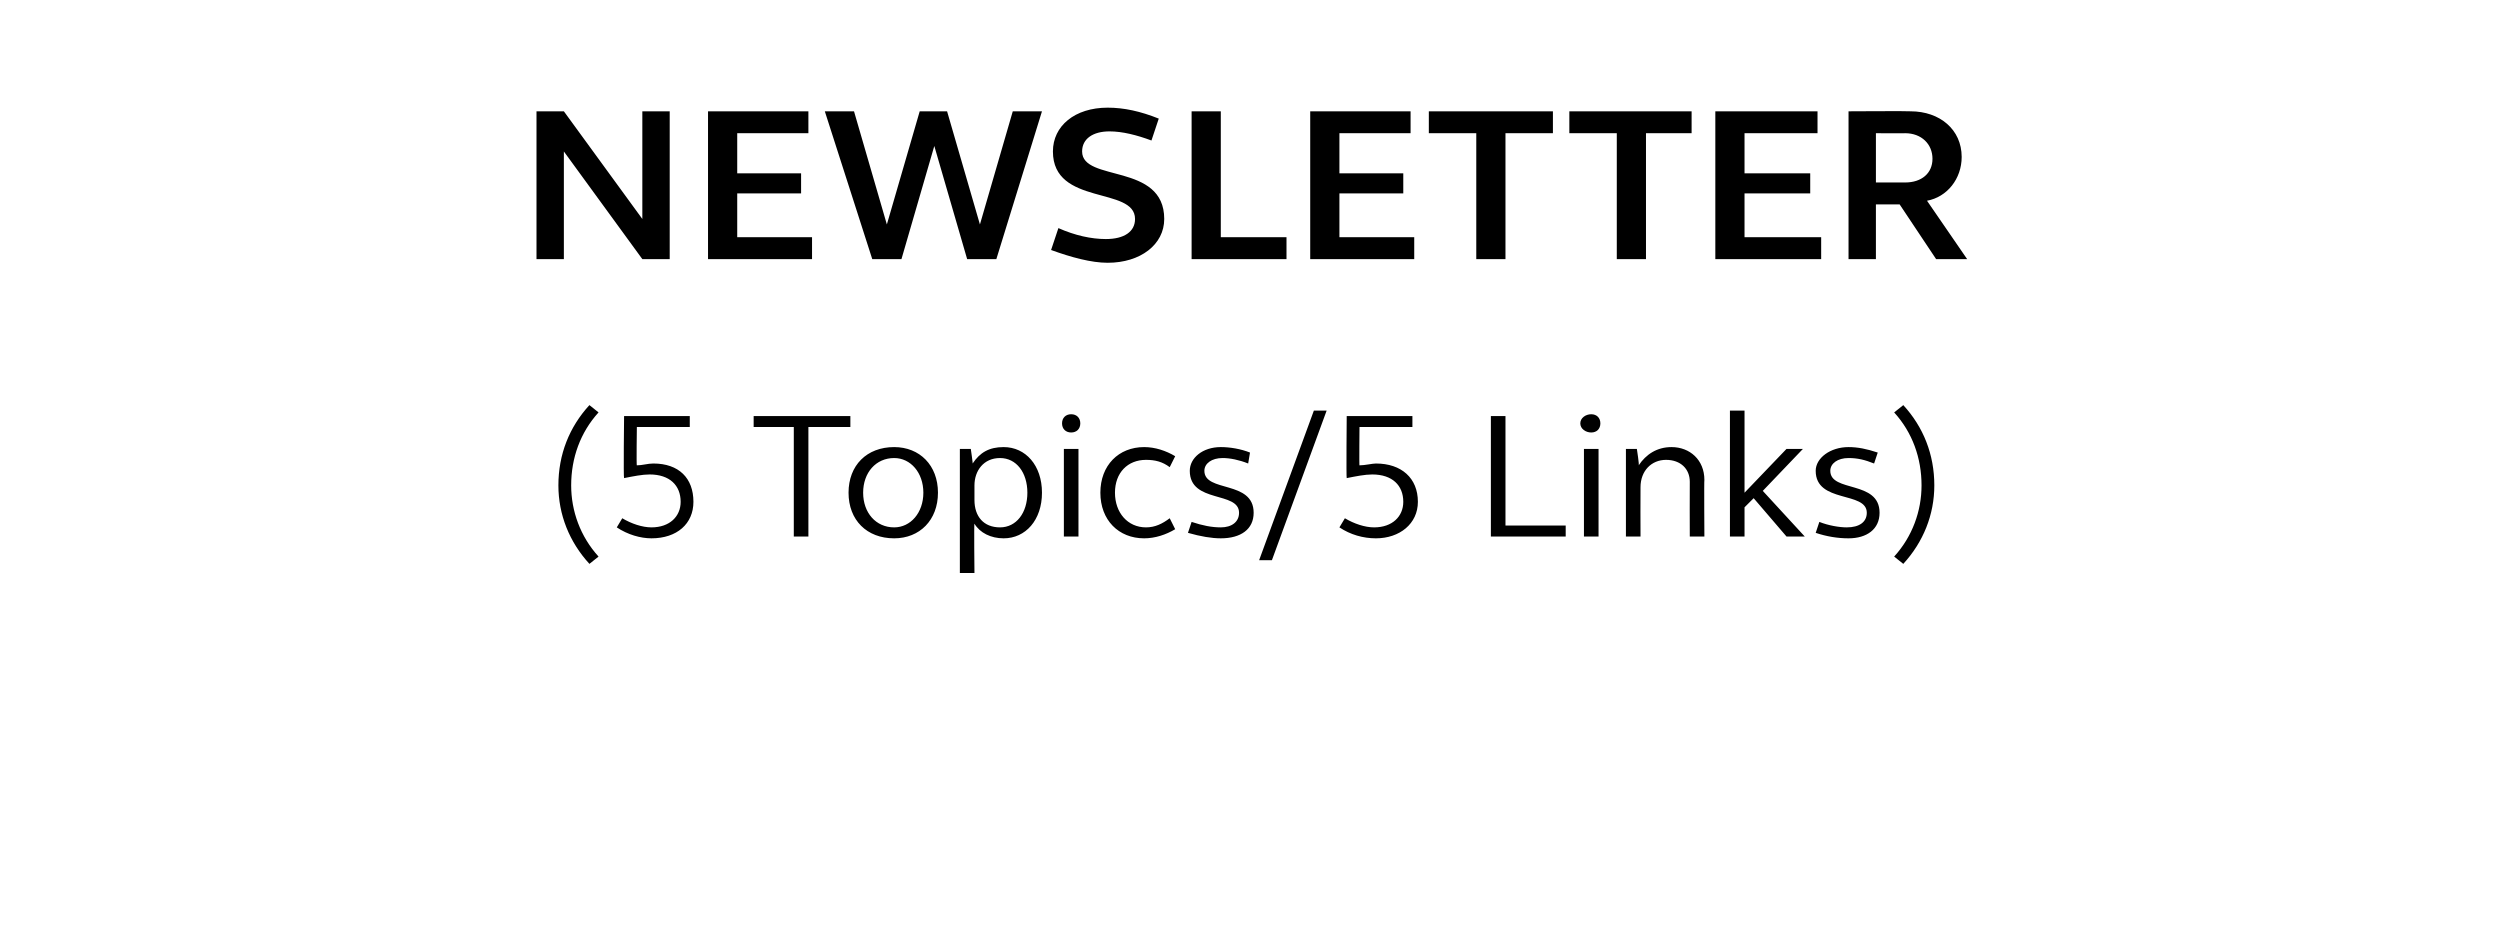
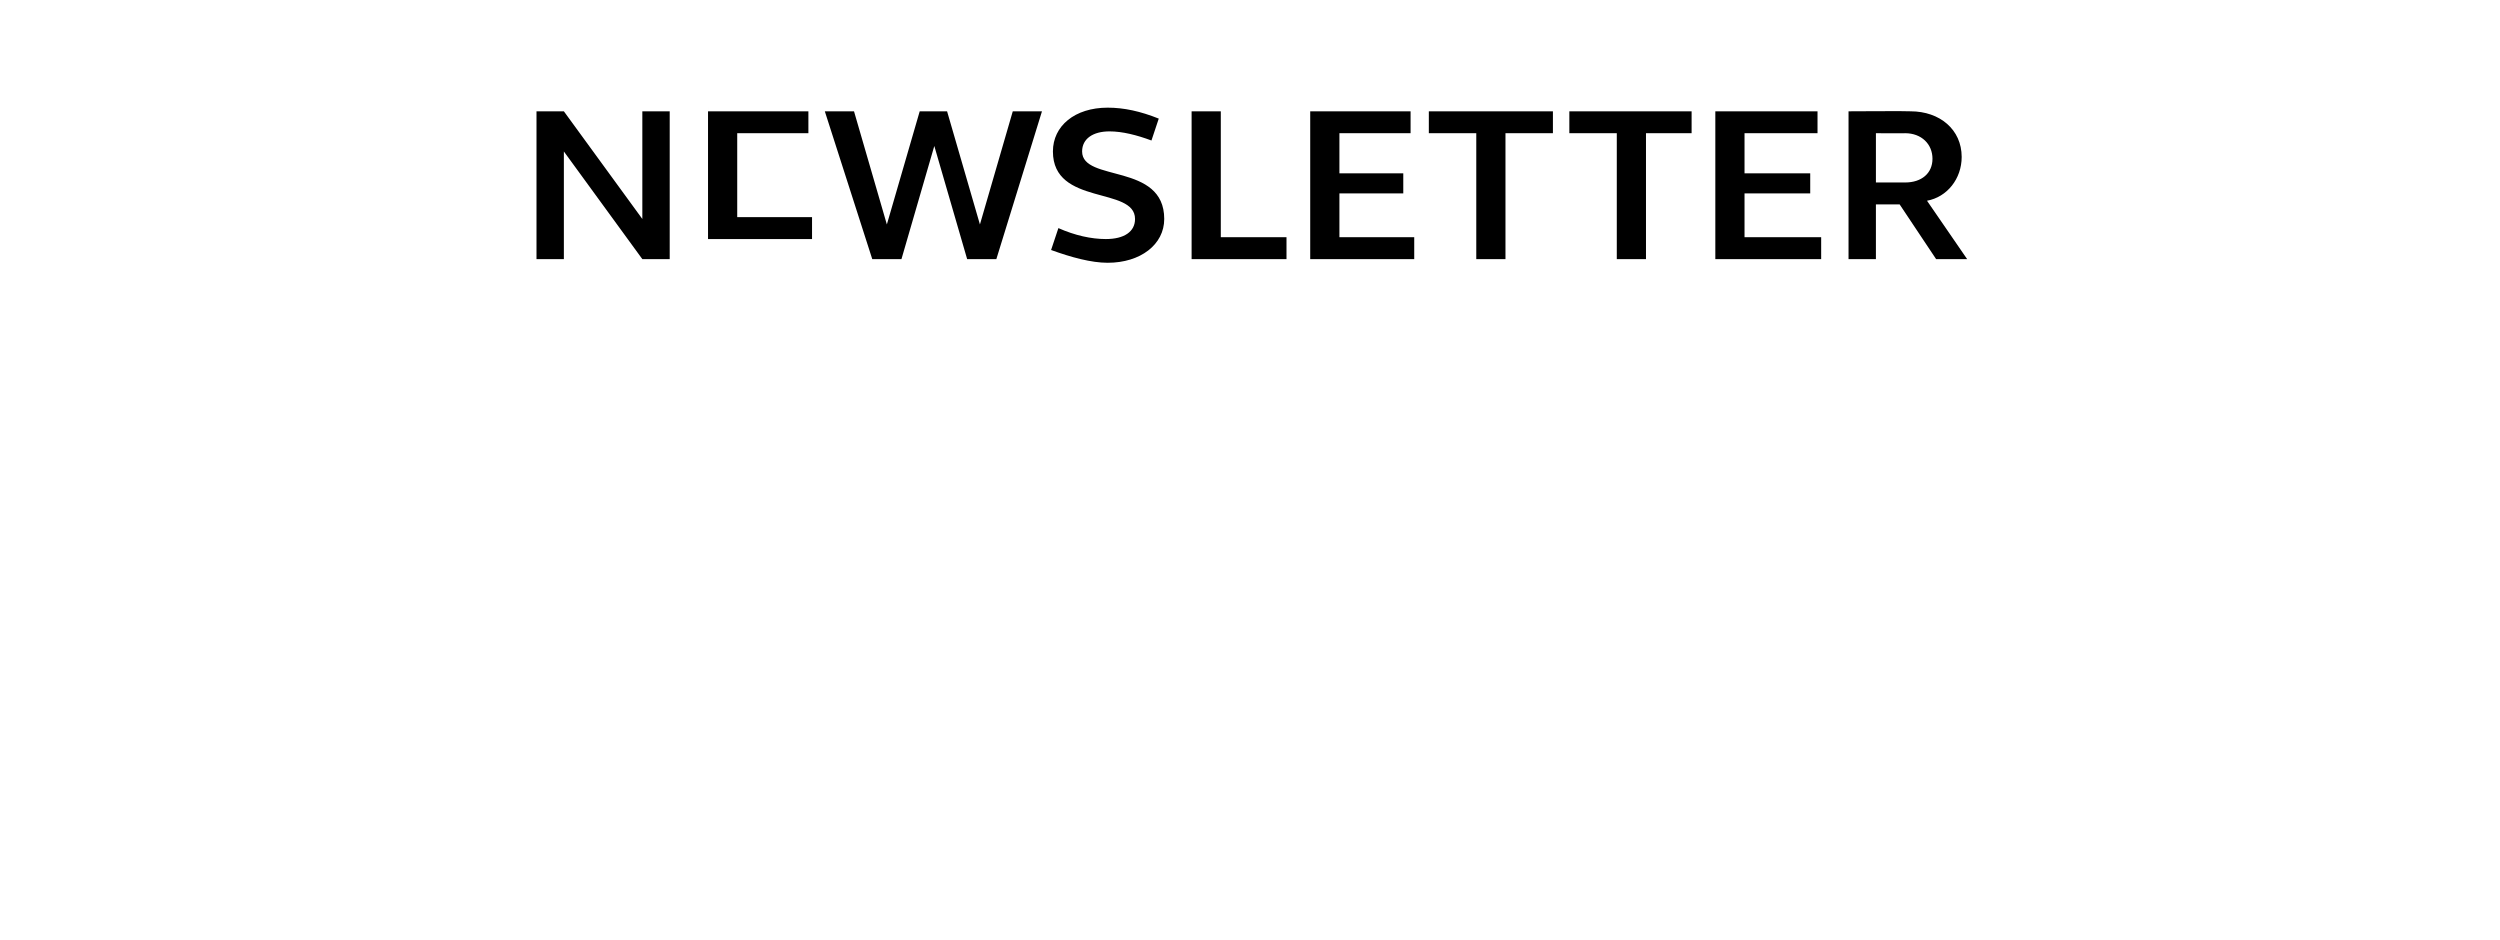
<svg xmlns="http://www.w3.org/2000/svg" version="1.1" width="137px" height="51.5px" viewBox="0 -4 137 51.5" style="top:-4px">
  <desc>Newsletter (5 Topics/5 Links)</desc>
  <defs />
  <g id="Polygon39258">
-     <path d="m30.6 22.6c0-1.7.6-3.2 1.7-4.4c0 0 .5.4.5.4c-1 1.1-1.5 2.5-1.5 4c0 1.4.5 2.8 1.5 3.9c0 0-.5.4-.5.4c-1.1-1.2-1.7-2.7-1.7-4.3zm3.2 2.3c0 0 .3-.5.3-.5c.5.3 1.1.5 1.6.5c1 0 1.6-.6 1.6-1.4c0-.9-.6-1.5-1.7-1.5c-.4 0-.9.1-1.4.2c-.04 0 0-3.4 0-3.4l3.6 0l0 .6l-2.9 0c0 0-.03 2.15 0 2.1c.3 0 .6-.1.9-.1c1.4 0 2.2.8 2.2 2.1c0 1.2-.9 2-2.3 2c-.6 0-1.3-.2-1.9-.6zm9.7-5.5l-2.2 0l0-.6l5.3 0l0 .6l-2.3 0l0 6l-.8 0l0-6zm3 3.6c0-1.5 1-2.5 2.5-2.5c1.4 0 2.4 1 2.4 2.5c0 1.5-1 2.5-2.4 2.5c-1.5 0-2.5-1-2.5-2.5zm4.1 0c0-1.1-.7-1.9-1.6-1.9c-1 0-1.7.8-1.7 1.9c0 1.1.7 1.9 1.7 1.9c.9 0 1.6-.8 1.6-1.9zm2-2.4l.6 0c0 0 .12.82.1.8c.4-.6.9-.9 1.7-.9c1.2 0 2.1 1 2.1 2.5c0 1.5-.9 2.5-2.1 2.5c-.7 0-1.3-.3-1.6-.8c-.03-.04 0 2.7 0 2.7l-.8 0l0-6.8zm3.7 2.4c0-1.1-.6-1.9-1.5-1.9c-.9 0-1.4.7-1.4 1.5c0 0 0 .8 0 .8c0 .9.5 1.5 1.4 1.5c.9 0 1.5-.8 1.5-1.9zm1.9-3.8c0-.3.2-.5.5-.5c.3 0 .5.2.5.5c0 .3-.2.5-.5.5c-.3 0-.5-.2-.5-.5zm.1 1.4l.8 0l0 4.8l-.8 0l0-4.8zm2 2.4c0-1.5 1-2.5 2.4-2.5c.6 0 1.2.2 1.7.5c0 0-.3.6-.3.6c-.4-.3-.8-.4-1.3-.4c-1 0-1.7.7-1.7 1.8c0 1.1.7 1.9 1.7 1.9c.5 0 .9-.2 1.3-.5c0 0 .3.6.3.6c-.5.3-1.1.5-1.7.5c-1.4 0-2.4-1-2.4-2.5zm4.8 2.2c0 0 .2-.6.2-.6c.6.2 1.1.3 1.6.3c.6 0 1-.3 1-.8c0-1.2-2.7-.5-2.7-2.3c0-.7.7-1.3 1.7-1.3c.5 0 1.1.1 1.6.3c0 0-.1.6-.1.6c-.5-.2-1-.3-1.4-.3c-.6 0-1 .3-1 .7c0 1.2 2.7.5 2.7 2.3c0 .9-.7 1.4-1.8 1.4c-.5 0-1.1-.1-1.8-.3zm6.9-6.7l.7 0l-3 8.2l-.7 0l3-8.2zm1.4 6.4c0 0 .3-.5.3-.5c.5.3 1.1.5 1.6.5c1 0 1.6-.6 1.6-1.4c0-.9-.6-1.5-1.7-1.5c-.4 0-.9.1-1.4.2c-.03 0 0-3.4 0-3.4l3.6 0l0 .6l-2.9 0c0 0-.02 2.15 0 2.1c.3 0 .7-.1.9-.1c1.4 0 2.3.8 2.3 2.1c0 1.2-1 2-2.3 2c-.7 0-1.4-.2-2-.6zm8.3-6.1l.8 0l0 6l3.3 0l0 .6l-4.1 0l0-6.6zm4.9.4c0-.3.3-.5.6-.5c.3 0 .5.2.5.5c0 .3-.2.5-.5.5c-.3 0-.6-.2-.6-.5zm.2 1.4l.8 0l0 4.8l-.8 0l0-4.8zm2.3 0l.6 0c0 0 .14.9.1.9c.4-.6 1-1 1.8-1c1 0 1.8.7 1.8 1.8c-.02-.01 0 3.1 0 3.1l-.8 0c0 0-.01-3 0-3c0-.7-.5-1.2-1.3-1.2c-.8 0-1.4.6-1.4 1.5c-.01.01 0 2.7 0 2.7l-.8 0l0-4.8zm5.7-2.1l.8 0l0 4.5l2.3-2.4l.9 0l-2.2 2.3l2.3 2.5l-1 0l-1.8-2.1l-.5.5l0 1.6l-.8 0l0-6.9zm4.7 6.7c0 0 .2-.6.2-.6c.5.2 1.1.3 1.5.3c.7 0 1.1-.3 1.1-.8c0-1.2-2.8-.5-2.8-2.3c0-.7.8-1.3 1.8-1.3c.5 0 1 .1 1.6.3c0 0-.2.6-.2.6c-.5-.2-.9-.3-1.4-.3c-.6 0-1 .3-1 .7c0 1.2 2.7.5 2.7 2.3c0 .9-.7 1.4-1.7 1.4c-.6 0-1.2-.1-1.8-.3zm4.3 1.3c1-1.1 1.5-2.5 1.5-3.9c0-1.5-.5-2.9-1.5-4c0 0 .5-.4.5-.4c1.1 1.2 1.7 2.7 1.7 4.4c0 1.6-.6 3.1-1.7 4.3c0 0-.5-.4-.5-.4z" stroke="none" fill="#000" />
-   </g>
+     </g>
  <g id="Polygon39257">
-     <path d="m29.4 2.1l1.5 0l4.3 5.9l0-5.9l1.5 0l0 8.1l-1.5 0l-4.3-5.9l0 5.9l-1.5 0l0-8.1zm9.4 0l5.5 0l0 1.2l-3.9 0l0 2.2l3.5 0l0 1.1l-3.5 0l0 2.4l4.1 0l0 1.2l-5.7 0l0-8.1zm6.4 0l1.6 0l1.8 6.2l1.8-6.2l1.5 0l1.8 6.2l1.8-6.2l1.6 0l-2.5 8.1l-1.6 0l-1.8-6.2l-1.8 6.2l-1.6 0l-2.6-8.1zm12.4 7.6c0 0 .4-1.2.4-1.2c.9.4 1.8.6 2.6.6c1 0 1.6-.4 1.6-1.1c0-1.8-4.5-.7-4.5-3.7c0-1.4 1.2-2.4 3-2.4c.9 0 1.8.2 2.8.6c0 0-.4 1.2-.4 1.2c-.8-.3-1.6-.5-2.3-.5c-.9 0-1.5.4-1.5 1.1c0 1.7 4.5.6 4.5 3.7c0 1.4-1.3 2.4-3.1 2.4c-.9 0-2-.3-3.1-.7zm7.7-7.6l1.6 0l0 6.9l3.6 0l0 1.2l-5.2 0l0-8.1zm6.5 0l5.5 0l0 1.2l-3.9 0l0 2.2l3.5 0l0 1.1l-3.5 0l0 2.4l4.1 0l0 1.2l-5.7 0l0-8.1zm9.1 1.2l-2.6 0l0-1.2l6.8 0l0 1.2l-2.6 0l0 6.9l-1.6 0l0-6.9zm7.7 0l-2.6 0l0-1.2l6.7 0l0 1.2l-2.5 0l0 6.9l-1.6 0l0-6.9zm5.4-1.2l5.6 0l0 1.2l-4 0l0 2.2l3.6 0l0 1.1l-3.6 0l0 2.4l4.2 0l0 1.2l-5.8 0l0-8.1zm7.3 0c0 0 3.38-.02 3.4 0c1.6 0 2.8 1 2.8 2.5c0 1.2-.8 2.2-1.9 2.4c0 0 2.2 3.2 2.2 3.2l-1.7 0l-2-3l-1.3 0l0 3l-1.5 0l0-8.1zm3.1 3.9c.9 0 1.5-.5 1.5-1.3c0-.8-.6-1.4-1.5-1.4c.04.01-1.6 0-1.6 0l0 2.7c0 0 1.64 0 1.6 0z" stroke="none" fill="#000" />
+     <path d="m29.4 2.1l1.5 0l4.3 5.9l0-5.9l1.5 0l0 8.1l-1.5 0l-4.3-5.9l0 5.9l-1.5 0l0-8.1zm9.4 0l5.5 0l0 1.2l-3.9 0l0 2.2l3.5 0l-3.5 0l0 2.4l4.1 0l0 1.2l-5.7 0l0-8.1zm6.4 0l1.6 0l1.8 6.2l1.8-6.2l1.5 0l1.8 6.2l1.8-6.2l1.6 0l-2.5 8.1l-1.6 0l-1.8-6.2l-1.8 6.2l-1.6 0l-2.6-8.1zm12.4 7.6c0 0 .4-1.2.4-1.2c.9.4 1.8.6 2.6.6c1 0 1.6-.4 1.6-1.1c0-1.8-4.5-.7-4.5-3.7c0-1.4 1.2-2.4 3-2.4c.9 0 1.8.2 2.8.6c0 0-.4 1.2-.4 1.2c-.8-.3-1.6-.5-2.3-.5c-.9 0-1.5.4-1.5 1.1c0 1.7 4.5.6 4.5 3.7c0 1.4-1.3 2.4-3.1 2.4c-.9 0-2-.3-3.1-.7zm7.7-7.6l1.6 0l0 6.9l3.6 0l0 1.2l-5.2 0l0-8.1zm6.5 0l5.5 0l0 1.2l-3.9 0l0 2.2l3.5 0l0 1.1l-3.5 0l0 2.4l4.1 0l0 1.2l-5.7 0l0-8.1zm9.1 1.2l-2.6 0l0-1.2l6.8 0l0 1.2l-2.6 0l0 6.9l-1.6 0l0-6.9zm7.7 0l-2.6 0l0-1.2l6.7 0l0 1.2l-2.5 0l0 6.9l-1.6 0l0-6.9zm5.4-1.2l5.6 0l0 1.2l-4 0l0 2.2l3.6 0l0 1.1l-3.6 0l0 2.4l4.2 0l0 1.2l-5.8 0l0-8.1zm7.3 0c0 0 3.38-.02 3.4 0c1.6 0 2.8 1 2.8 2.5c0 1.2-.8 2.2-1.9 2.4c0 0 2.2 3.2 2.2 3.2l-1.7 0l-2-3l-1.3 0l0 3l-1.5 0l0-8.1zm3.1 3.9c.9 0 1.5-.5 1.5-1.3c0-.8-.6-1.4-1.5-1.4c.04.01-1.6 0-1.6 0l0 2.7c0 0 1.64 0 1.6 0z" stroke="none" fill="#000" />
  </g>
</svg>